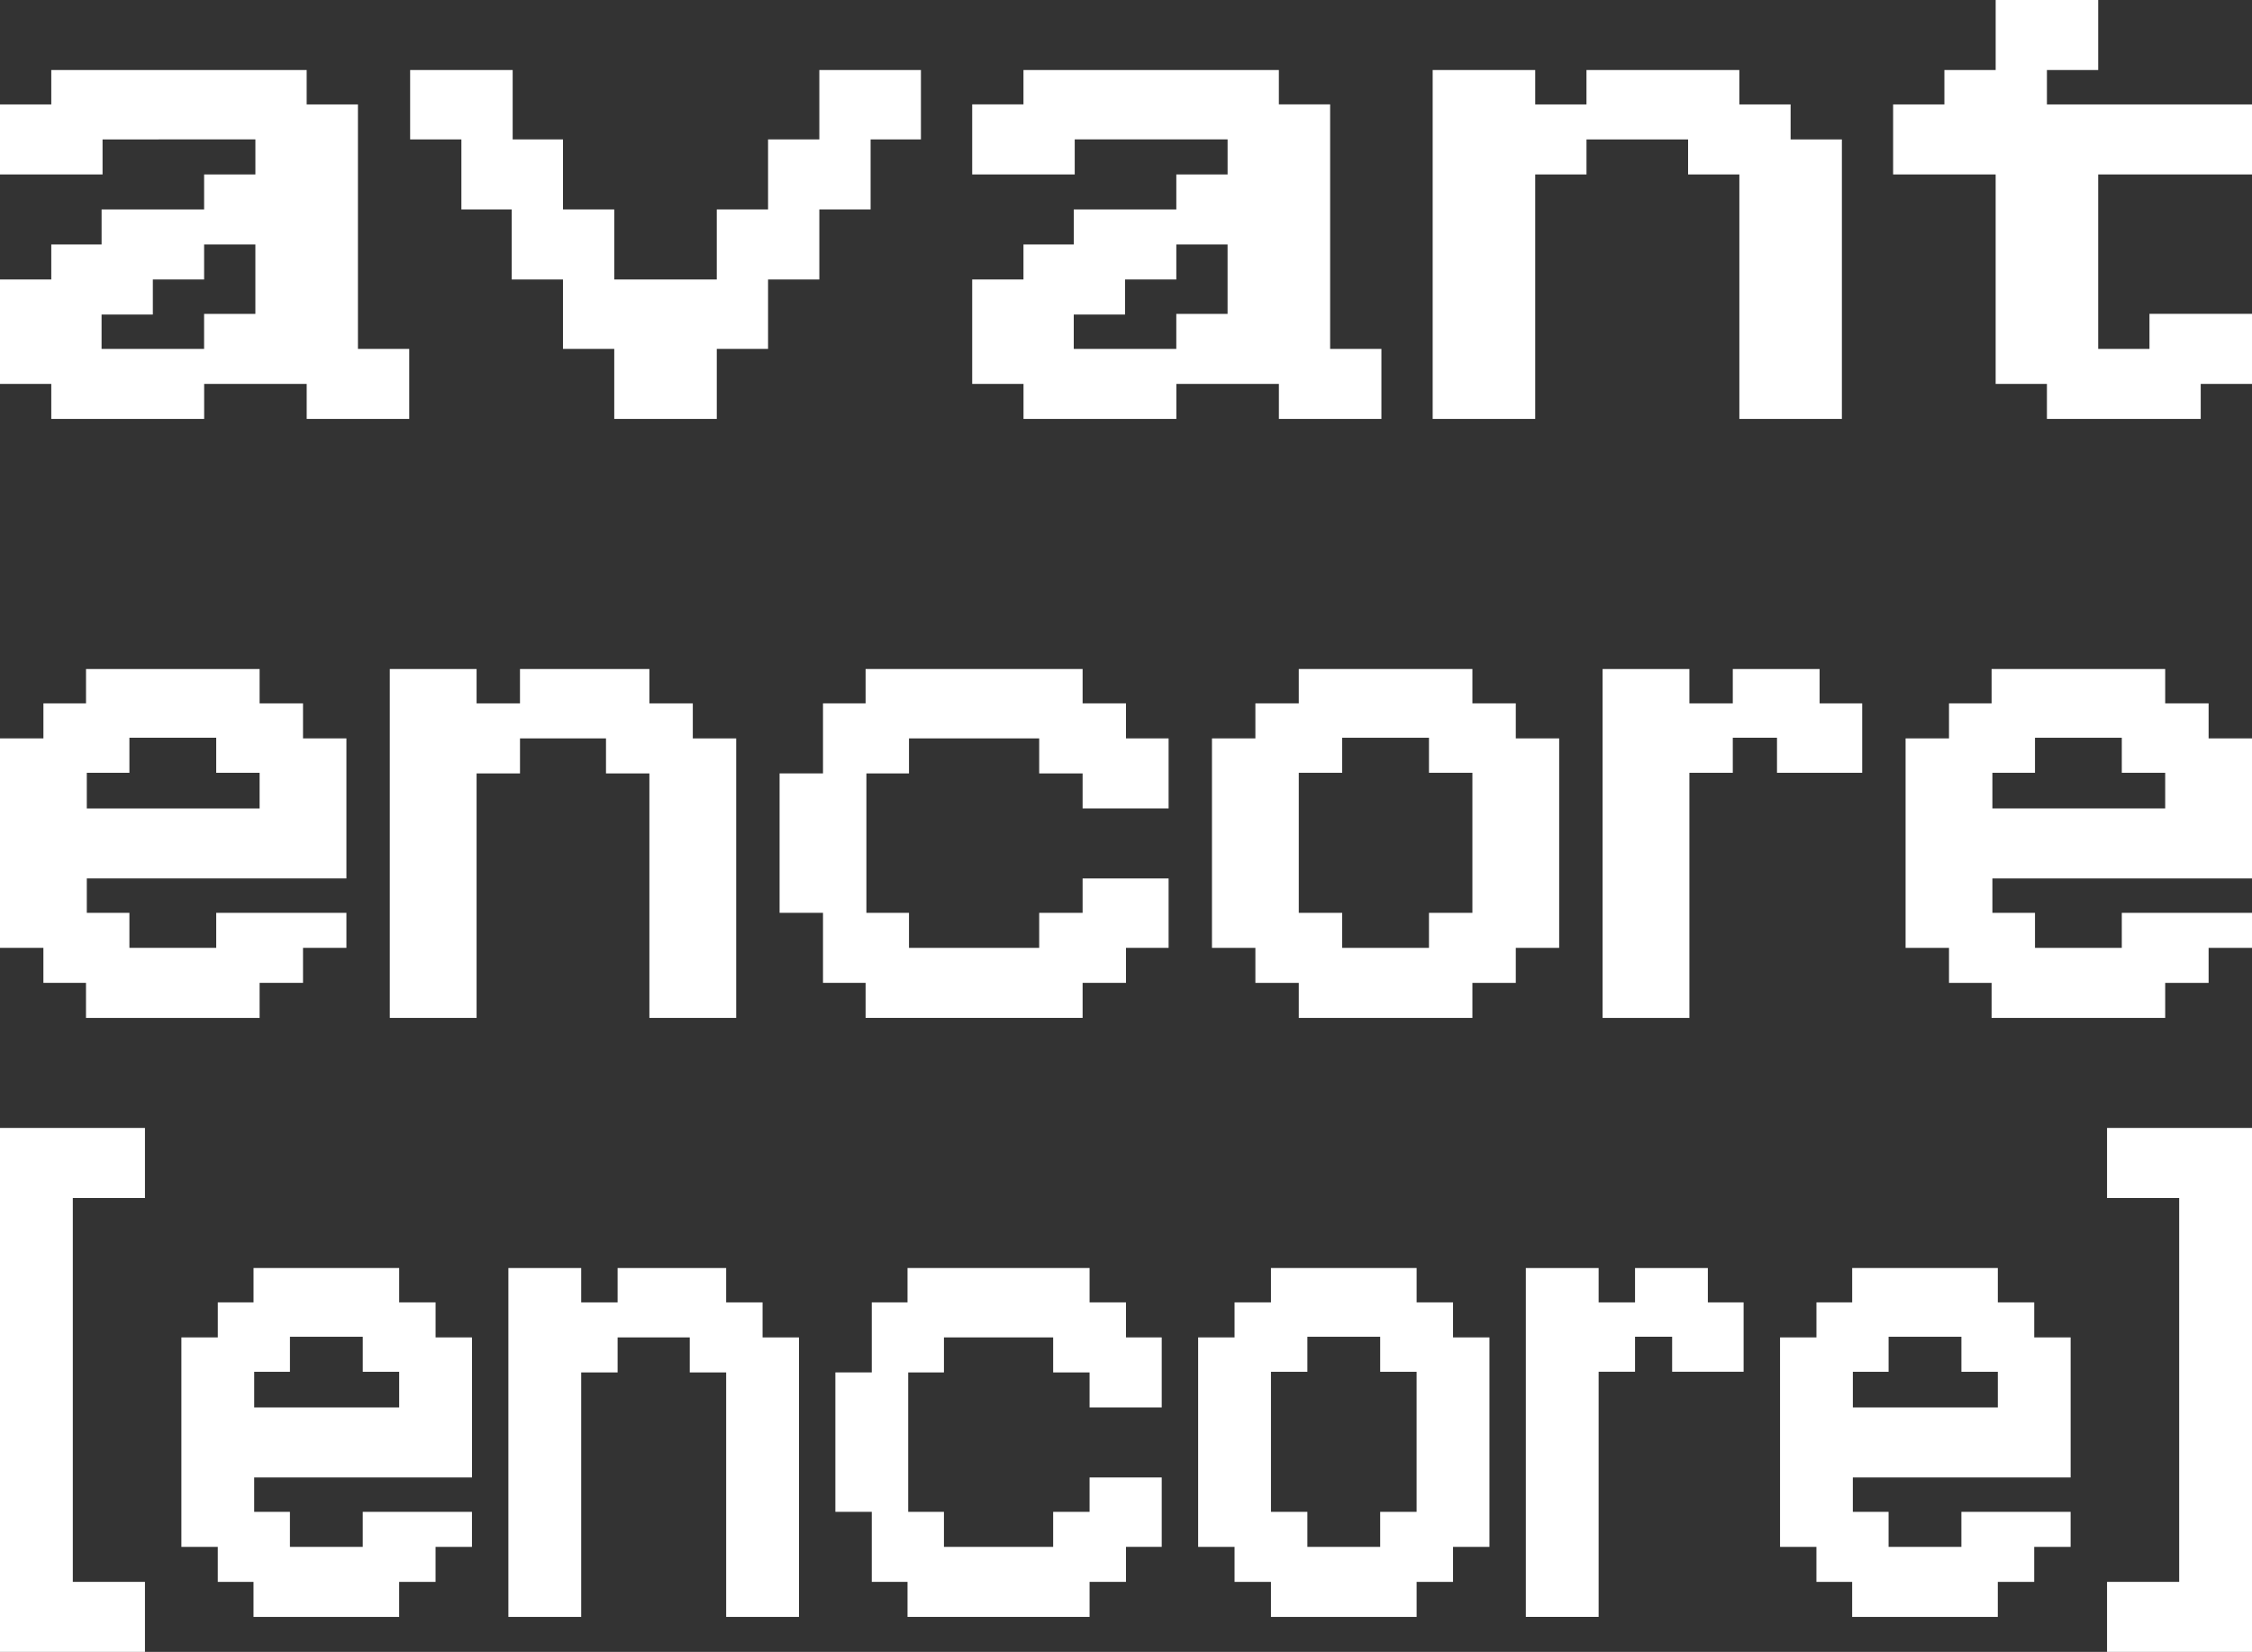
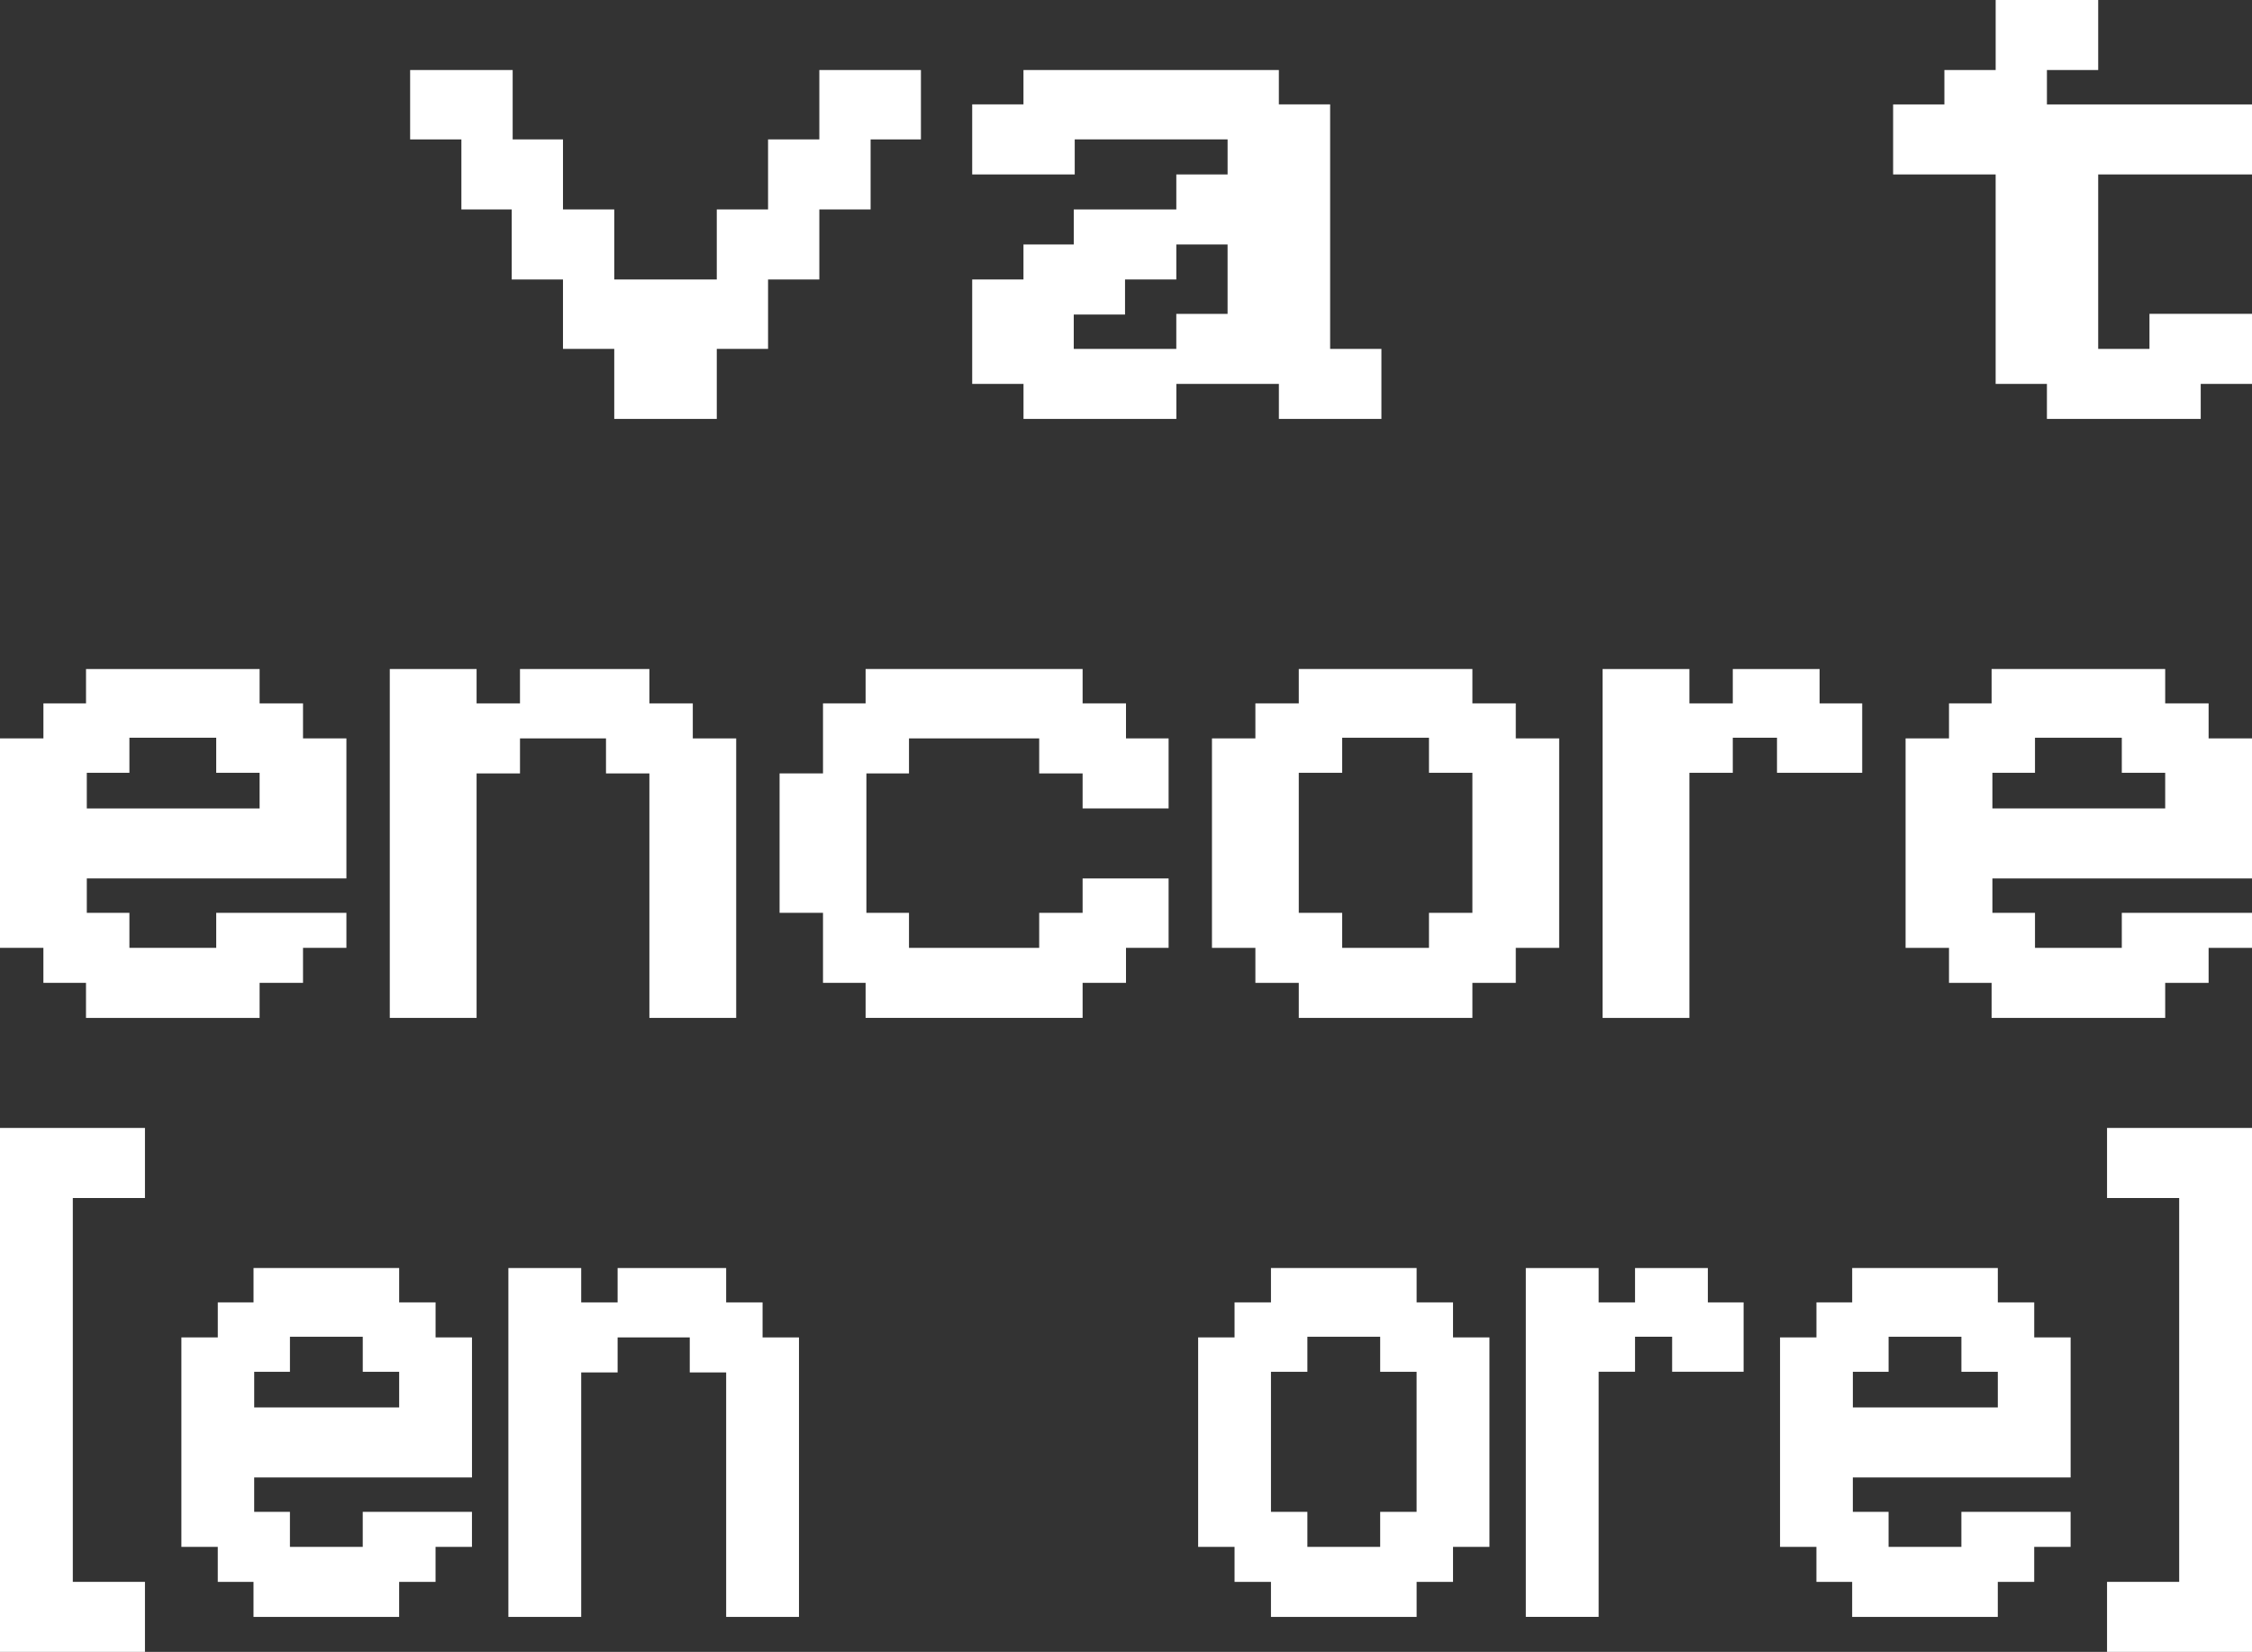
<svg xmlns="http://www.w3.org/2000/svg" id="Layer_2" data-name="Layer 2" viewBox="0 0 1080 792.24">
  <rect x="0" y="0" width="1080" height="792.24" fill="#333333" stroke="none" />
  <defs>
    <style>
      .cls-1 {
        fill: #fff;
      }
    </style>
  </defs>
  <g id="Layer_1-2" data-name="Layer 1">
    <g>
-       <path class="cls-1" d="m24.59,184.11H0v-50.07h24.59v-16.79h24.13v-16.8h49.17v-16.79h24.59v-16.8H49.18v16.8H0v-33.59h24.59v-16.48h122.48v16.48h24.59v117.25h24.59v33.59h-49.17v-16.8h-49.17v16.8H24.59v-16.8Zm73.3-66.86v16.79h-24.59v16.8h-24.59v16.49h49.17v-16.8h24.59v-33.28h-24.59Z" />
      <path class="cls-1" d="m221.28,66.86h-24.59v-33.28h49.17v33.28h24.13v33.59h24.59v33.59h49.17v-33.59h24.59v-33.59h24.59v-33.28h48.72v33.28h-24.13v33.59h-24.59v33.59h-24.59v33.28h-24.59v33.59h-49.17v-33.59h-24.59v-33.28h-24.59v-33.59h-24.13v-33.59Z" />
      <path class="cls-1" d="m490.83,184.11h-24.59v-50.07h24.59v-16.79h24.13v-16.8h49.17v-16.79h24.59v-16.8h-73.31v16.8h-49.17v-33.59h24.59v-16.48h122.48v16.48h24.59v117.25h24.59v33.59h-49.17v-16.8h-49.17v16.8h-73.3v-16.8Zm73.3-66.86v16.79h-24.59v16.8h-24.59v16.49h49.17v-16.8h24.59v-33.28h-24.59Z" />
-       <path class="cls-1" d="m736.24,83.66v117.25h-49.17V33.59h49.17v16.48h24.59v-16.48h73.31v16.48h24.59v16.8h24.59v134.04h-49.17v-117.25h-24.59v-16.8h-48.72v16.8h-24.59Z" />
      <path class="cls-1" d="m957.06,83.66h-49.17v-33.59h24.59v-16.48h24.59V0h49.17v33.59h-24.59v16.48h98.35v33.59h-73.76v83.66h24.59v-16.8h49.17v33.59h-24.59v16.8h-73.76v-16.8h-24.59v-100.45Z" />
    </g>
    <g>
      <path class="cls-1" d="m20.82,454.59H0v-100.46h20.82v-16.8h20.43v-16.48h83.25v16.48h20.82v16.8h20.81v67.17H41.63v16.49h20.43v16.8h41.63v-16.8h62.44v16.8h-20.81v16.79h-20.82v16.8H41.24v-16.8h-20.43v-16.79Zm103.68-66.87v-17.1h-20.81v-16.8h-41.63v16.8h-20.43v17.1h82.87Z" />
      <path class="cls-1" d="m228.56,370.93v117.25h-41.63v-167.32h41.63v16.48h20.81v-16.48h62.06v16.48h20.82v16.8h20.81v134.04h-41.63v-117.25h-20.81v-16.8h-41.24v16.8h-20.81Z" />
      <path class="cls-1" d="m415.5,370.93v66.86h20.43v16.8h62.44v-16.8h20.82v-16.49h41.24v33.28h-20.43v16.79h-20.81v16.8h-104.07v-16.8h-20.43v-33.59h-20.82v-66.86h20.82v-33.59h20.43v-16.48h104.07v16.48h20.81v16.8h20.43v33.59h-41.24v-16.79h-20.82v-16.8h-62.44v16.8h-20.43Z" />
      <path class="cls-1" d="m602.05,454.59h-20.82v-100.46h20.82v-16.8h20.81v-16.48h83.26v16.48h20.81v16.8h20.81v100.46h-20.81v16.79h-20.81v16.8h-83.26v-16.8h-20.81v-16.79Zm20.81-16.8h20.81v16.8h41.63v-16.8h20.82v-67.17h-20.82v-16.8h-41.63v16.8h-20.81v67.17Z" />
      <path class="cls-1" d="m872.63,337.34h20.43v33.28h-40.86v-16.8h-21.2v16.8h-20.81v117.56h-41.63v-167.32h41.63v16.48h20.81v-16.48h41.63v16.48Z" />
      <path class="cls-1" d="m934.69,454.59h-20.82v-100.46h20.82v-16.8h20.43v-16.48h83.25v16.48h20.82v16.8h20.81v67.17h-124.5v16.49h20.43v16.8h41.63v-16.8h62.44v16.8h-20.81v16.79h-20.82v16.8h-83.25v-16.8h-20.43v-16.79Zm103.68-66.87v-17.1h-20.81v-16.8h-41.63v16.8h-20.43v17.1h82.87Z" />
    </g>
    <g>
      <path class="cls-1" d="m0,540.96h69.52v33.59h-34.6v184.11h34.6v33.59H0v-251.29Z" />
      <path class="cls-1" d="m104.45,741.87h-17.46v-100.46h17.46v-16.8h17.14v-16.48h69.84v16.48h17.46v16.8h17.46v67.17h-104.45v16.49h17.14v16.8h34.92v-16.8h52.38v16.8h-17.46v16.79h-17.46v16.8h-69.84v-16.8h-17.14v-16.79Zm86.98-66.87v-17.1h-17.46v-16.8h-34.92v16.8h-17.14v17.1h69.52Z" />
      <path class="cls-1" d="m278.73,658.21v117.25h-34.92v-167.32h34.92v16.48h17.46v-16.48h52.06v16.48h17.46v16.8h17.46v134.04h-34.92v-117.25h-17.46v-16.8h-34.6v16.8h-17.46Z" />
-       <path class="cls-1" d="m435.55,658.21v66.86h17.14v16.8h52.38v-16.8h17.46v-16.49h34.6v33.28h-17.14v16.79h-17.46v16.8h-87.31v-16.8h-17.14v-33.59h-17.46v-66.86h17.46v-33.59h17.14v-16.48h87.31v16.48h17.46v16.8h17.14v33.59h-34.6v-16.79h-17.46v-16.8h-52.38v16.8h-17.14Z" />
      <path class="cls-1" d="m592.06,741.87h-17.46v-100.46h17.46v-16.8h17.46v-16.48h69.85v16.48h17.46v16.8h17.46v100.46h-17.46v16.79h-17.46v16.8h-69.85v-16.8h-17.46v-16.79Zm17.46-16.8h17.46v16.8h34.92v-16.8h17.46v-67.17h-17.46v-16.8h-34.92v16.8h-17.46v67.17Z" />
      <path class="cls-1" d="m819.05,624.61h17.14v33.28h-34.28v-16.8h-17.79v16.8h-17.46v117.56h-34.92v-167.32h34.92v16.48h17.46v-16.48h34.92v16.48Z" />
      <path class="cls-1" d="m871.12,741.87h-17.46v-100.46h17.46v-16.8h17.14v-16.48h69.84v16.48h17.46v16.8h17.46v67.17h-104.45v16.49h17.14v16.8h34.92v-16.8h52.38v16.8h-17.46v16.79h-17.46v16.8h-69.84v-16.8h-17.14v-16.79Zm86.98-66.87v-17.1h-17.46v-16.8h-34.92v16.8h-17.14v17.1h69.52Z" />
      <path class="cls-1" d="m1080,540.96v251.29h-69.52v-33.59h34.6v-184.11h-34.6v-33.59h69.52Z" />
    </g>
  </g>
</svg>